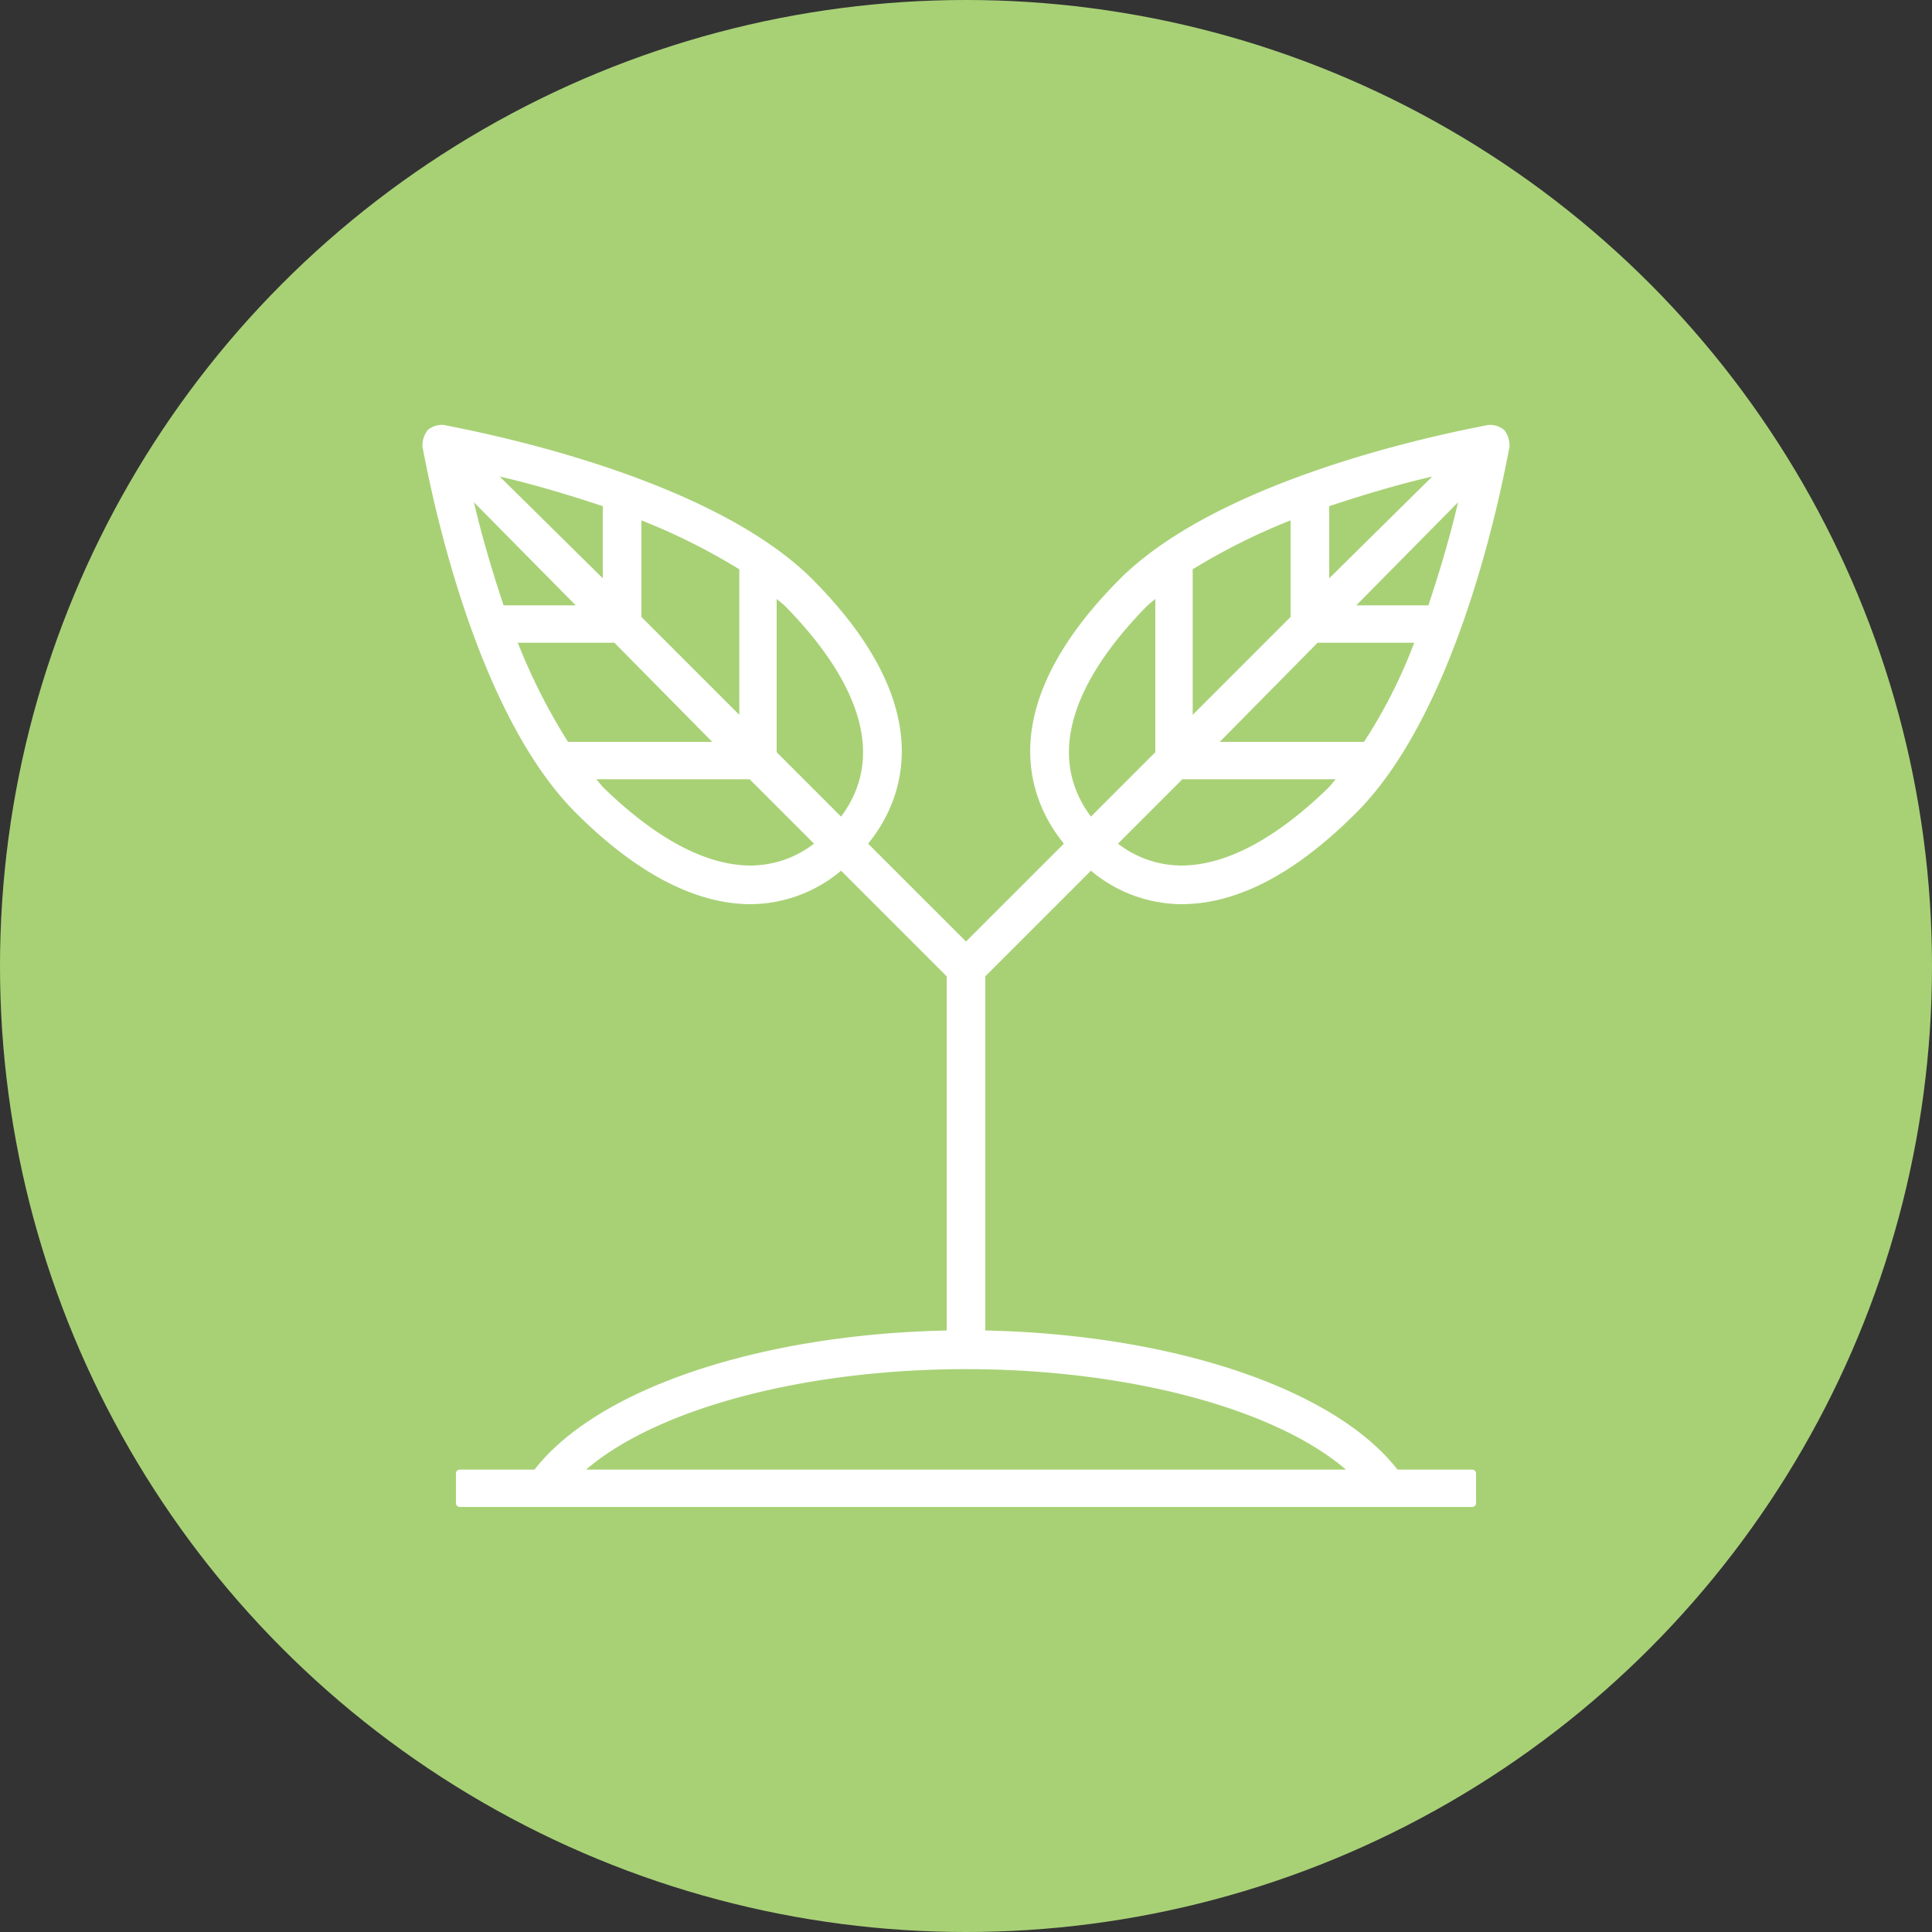
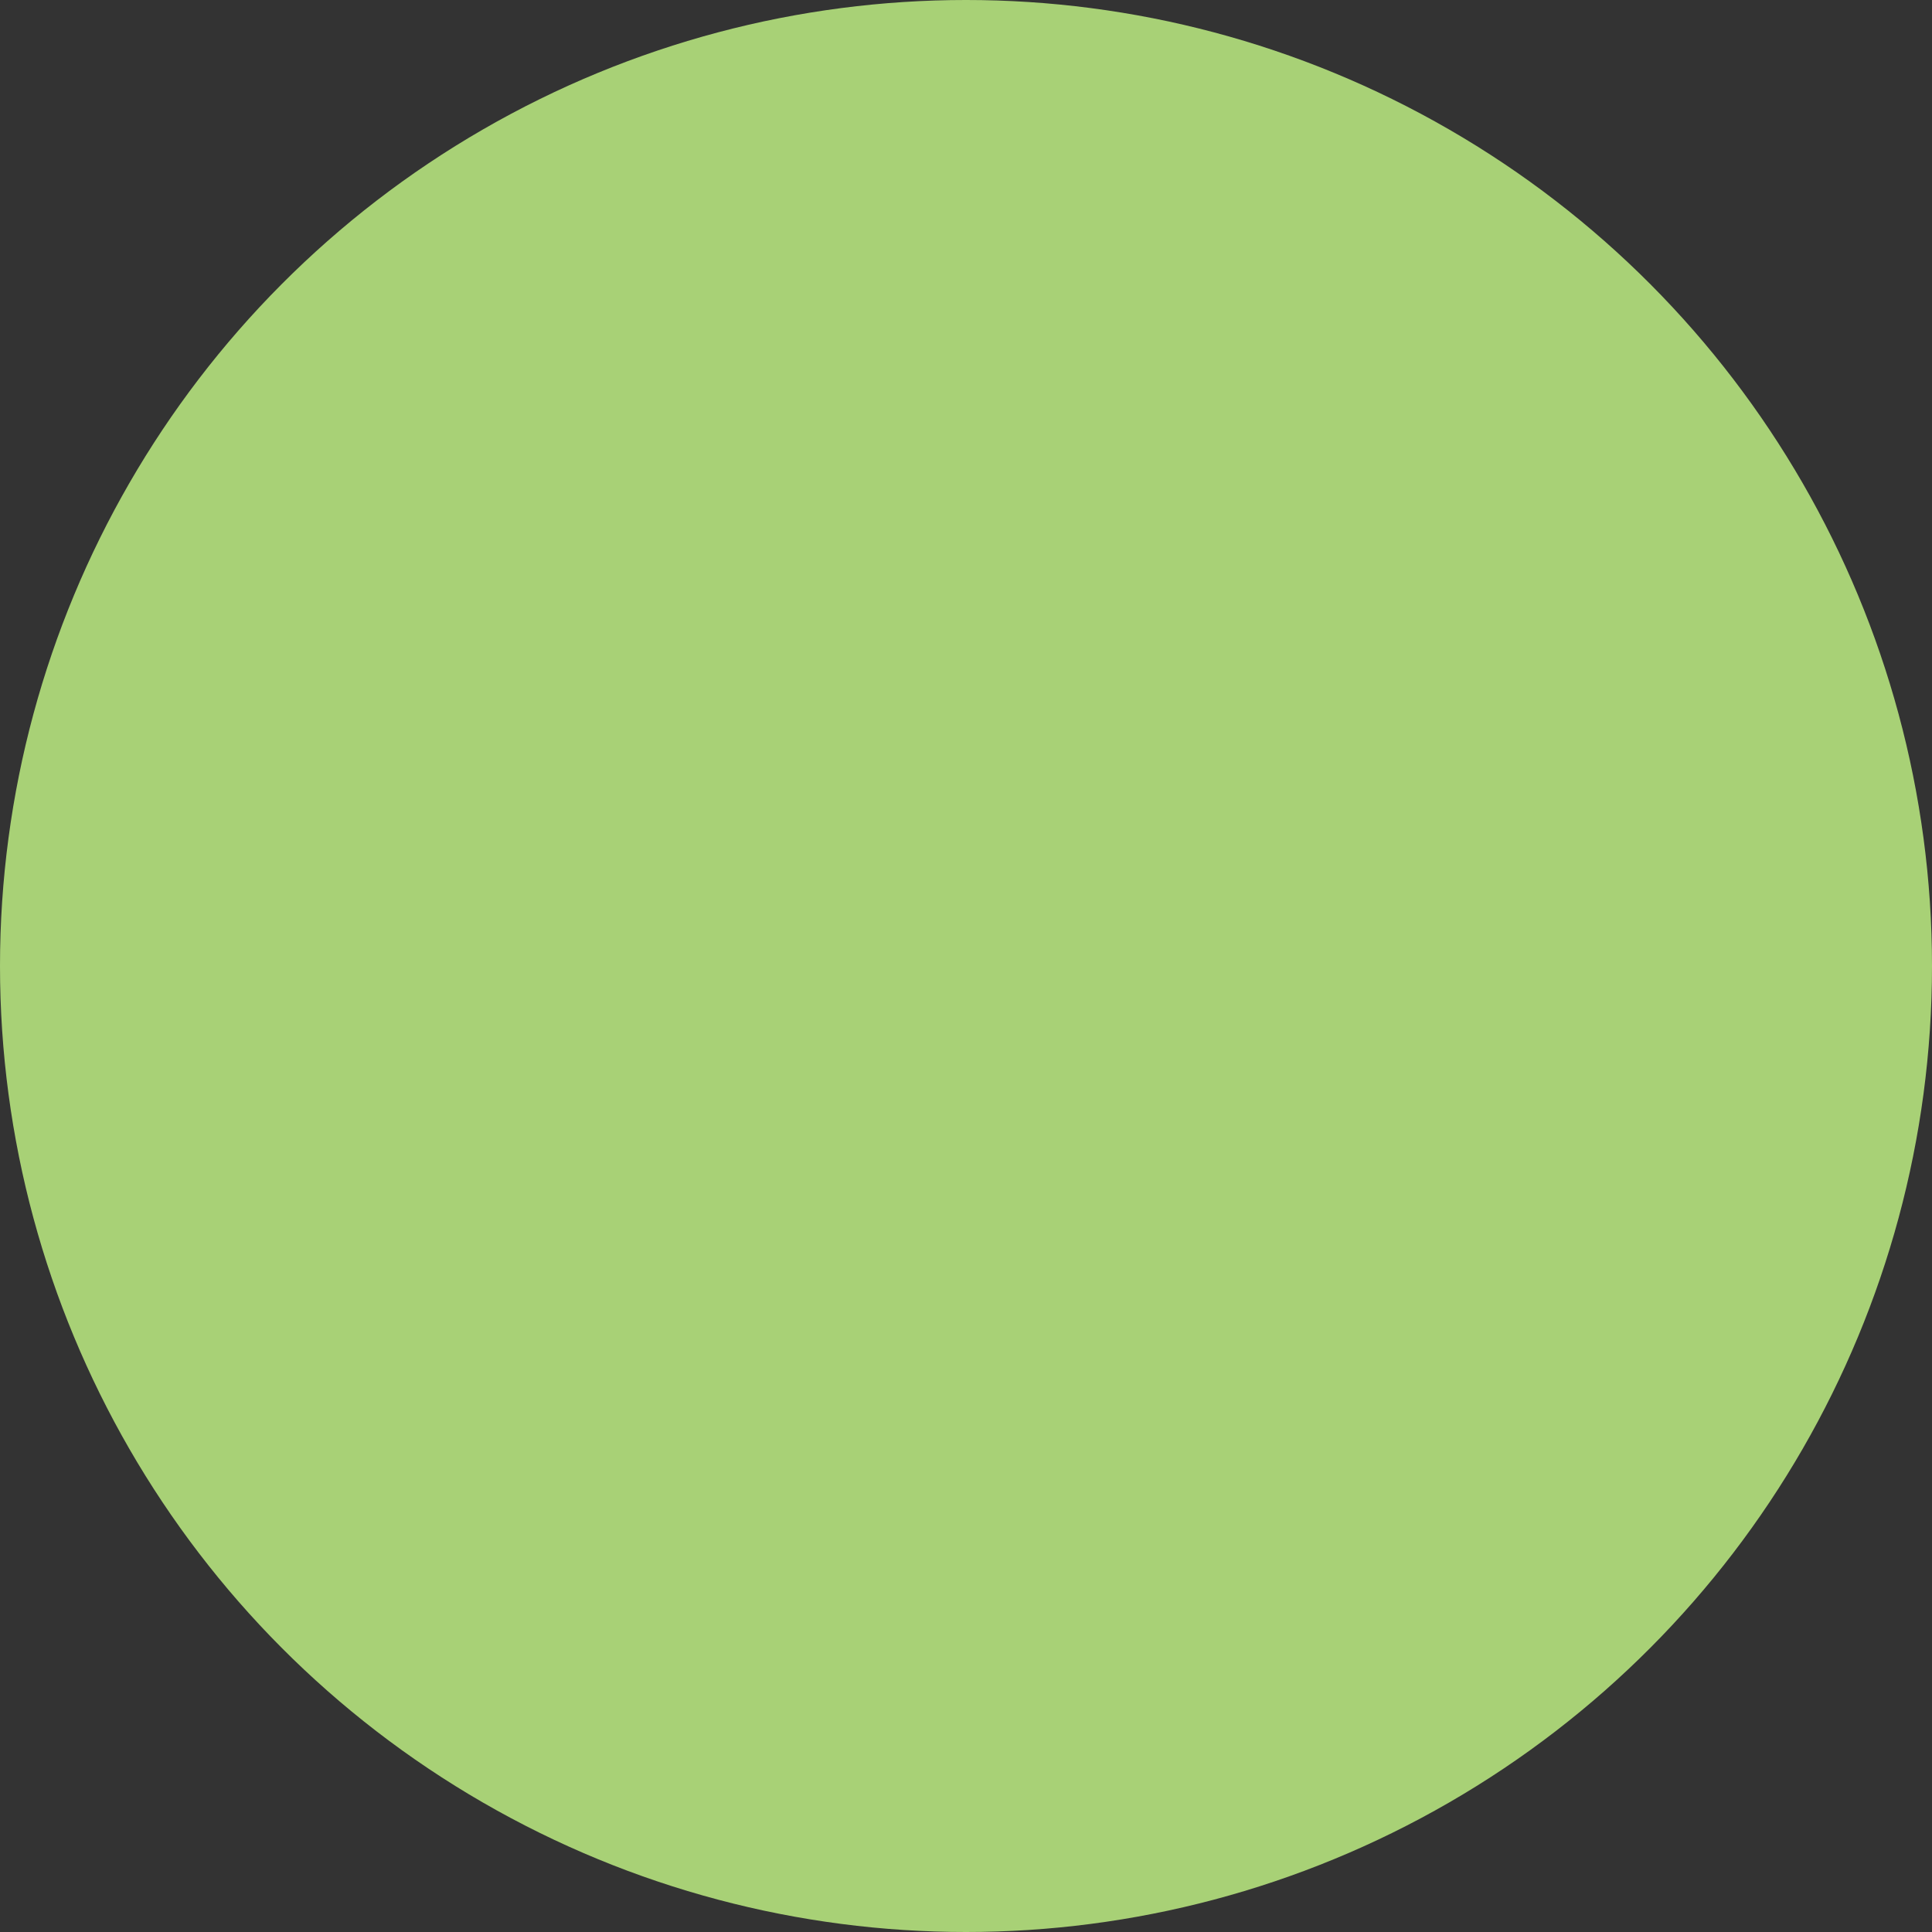
<svg xmlns="http://www.w3.org/2000/svg" id="レイヤー_1" data-name="レイヤー 1" width="150" height="150" viewBox="0 0 150 150">
  <rect x="0" y="0" width="150" height="150" fill="#333333" stroke="none" />
  <title>syokubutu3</title>
  <circle cx="75" cy="75" r="75" fill="#a8d176" />
-   <path d="M114.3,114.1h-5.8c-4.9-6.3-17.5-10.5-32-10.8V75.8l8.2-8.2a11,11,0,0,0,7,2.6c4.4,0,8.9-2.4,13.6-7.1,8.5-8.5,11.7-27.6,11.9-28.4a2,2,0,0,0-.4-1.3,1.7,1.7,0,0,0-1.3-.4c-.8.2-20,3.5-28.5,11.9C76.9,55,79.9,62.2,82.6,65.5L75,73.1l-7.6-7.6C70.1,62.2,73.1,55,63,44.9,54.5,36.5,35.3,33.2,34.5,33a1.7,1.7,0,0,0-1.3.4,2,2,0,0,0-.4,1.3c.2.8,3.4,19.9,11.9,28.4,4.7,4.7,9.3,7.1,13.6,7.1a11,11,0,0,0,7-2.6l8.2,8.2v27.5c-14.5.3-27.1,4.5-32,10.8H35.7a.3.3,0,0,0-.3.3v2.3a.3.3,0,0,0,.3.3h78.6a.3.3,0,0,0,.3-.3v-2.3A.3.3,0,0,0,114.3,114.1Zm-9.8,0h-59c5.6-4.8,17.1-7.8,29.5-7.8S98.9,109.3,104.5,114.1ZM91.7,67.2a8.1,8.1,0,0,1-4.9-1.7l5-5h11.9l-.5.6C99.1,65.1,95.2,67.2,91.7,67.2ZM105.3,47l7.9-8c-.5,2.2-1.3,5-2.3,8Zm-2.1-2.1V39.3c3-1,5.8-1.8,8-2.3Zm-3,3-7.6,7.6V44.2a49,49,0,0,1,7.6-3.8Zm-5.5,9.7,7.6-7.7h7.5a39.7,39.7,0,0,1-3.9,7.7Zm-5-11.1V58.4l-5,5C81.4,59,82.9,53.3,89.1,47Zm-32.3,9-7.6-7.6V40.4a49,49,0,0,1,7.6,3.8ZM46.8,44.9l-8-7.9c2.2.5,5,1.3,8,2.3ZM44.7,47H39.1c-1-3-1.8-5.8-2.3-8ZM60.3,58.4V46.5l.6.5c6.2,6.3,7.7,12,4.4,16.4ZM47.7,49.9l7.6,7.7H44.1a46.3,46.3,0,0,1-3.9-7.7ZM58.2,60.5l5,5a8.1,8.1,0,0,1-4.9,1.7c-3.5,0-7.4-2.1-11.5-6.1l-.5-.6Z" fill="#fff" />
</svg>